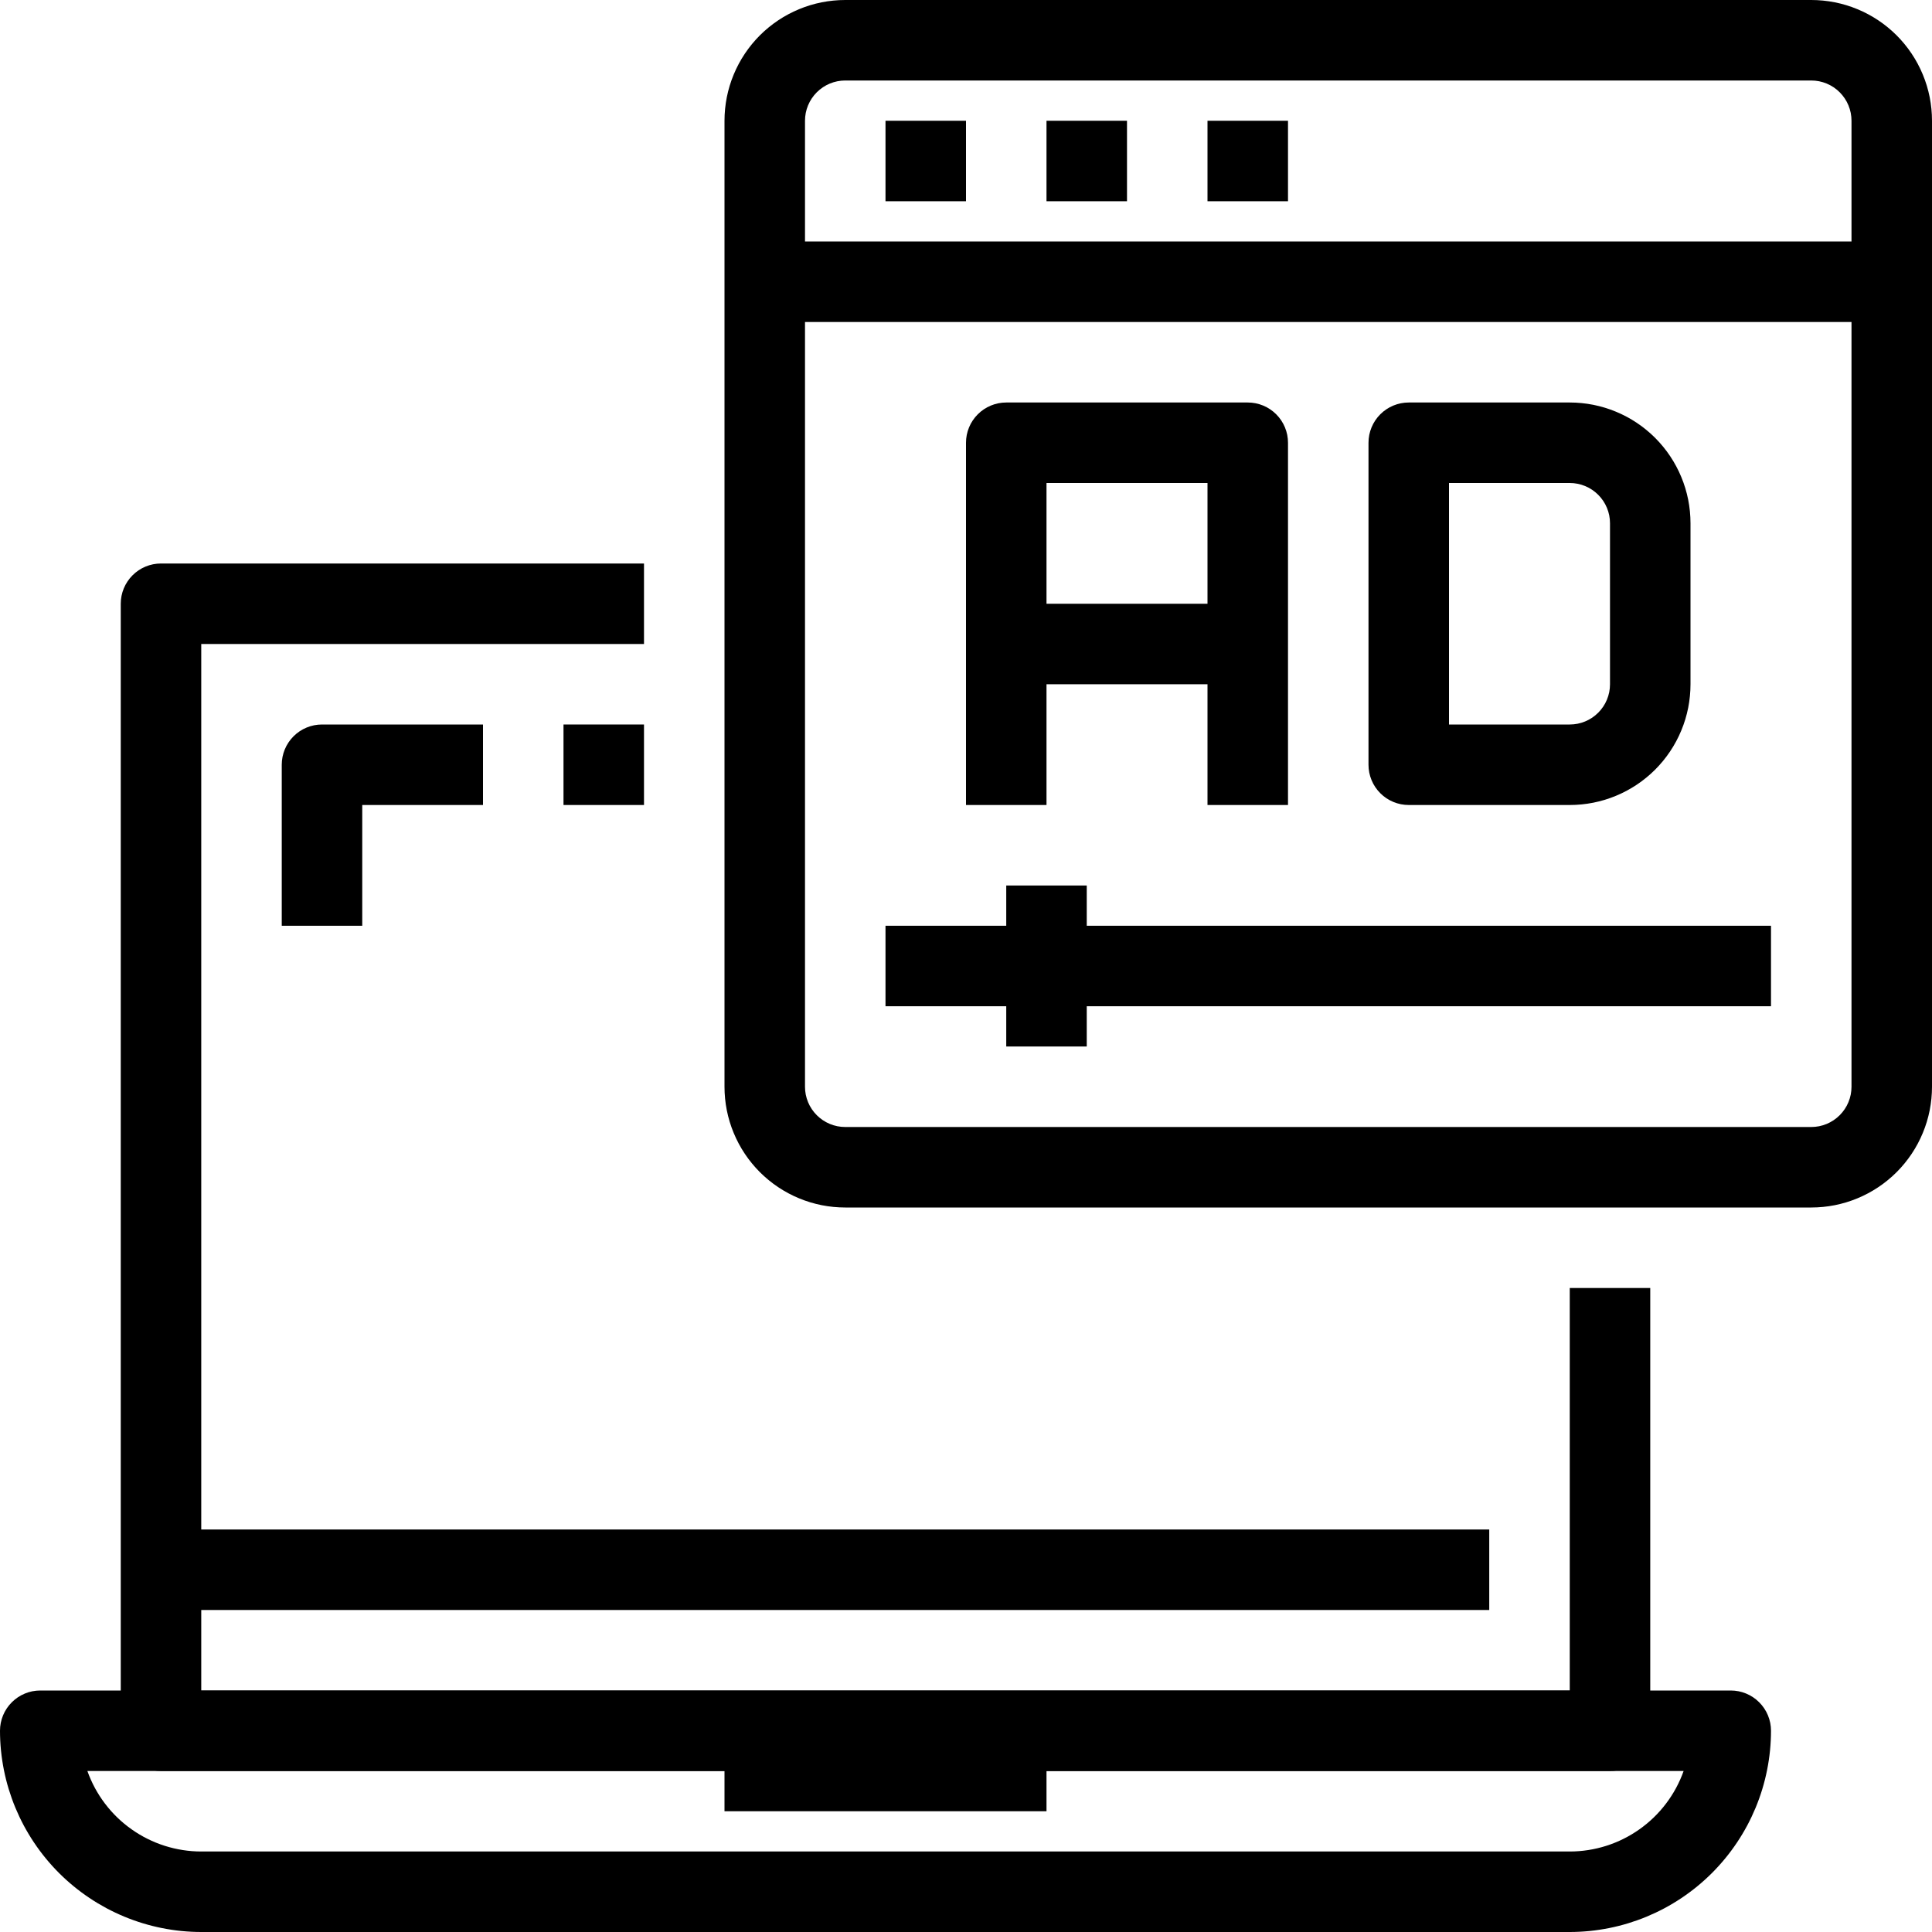
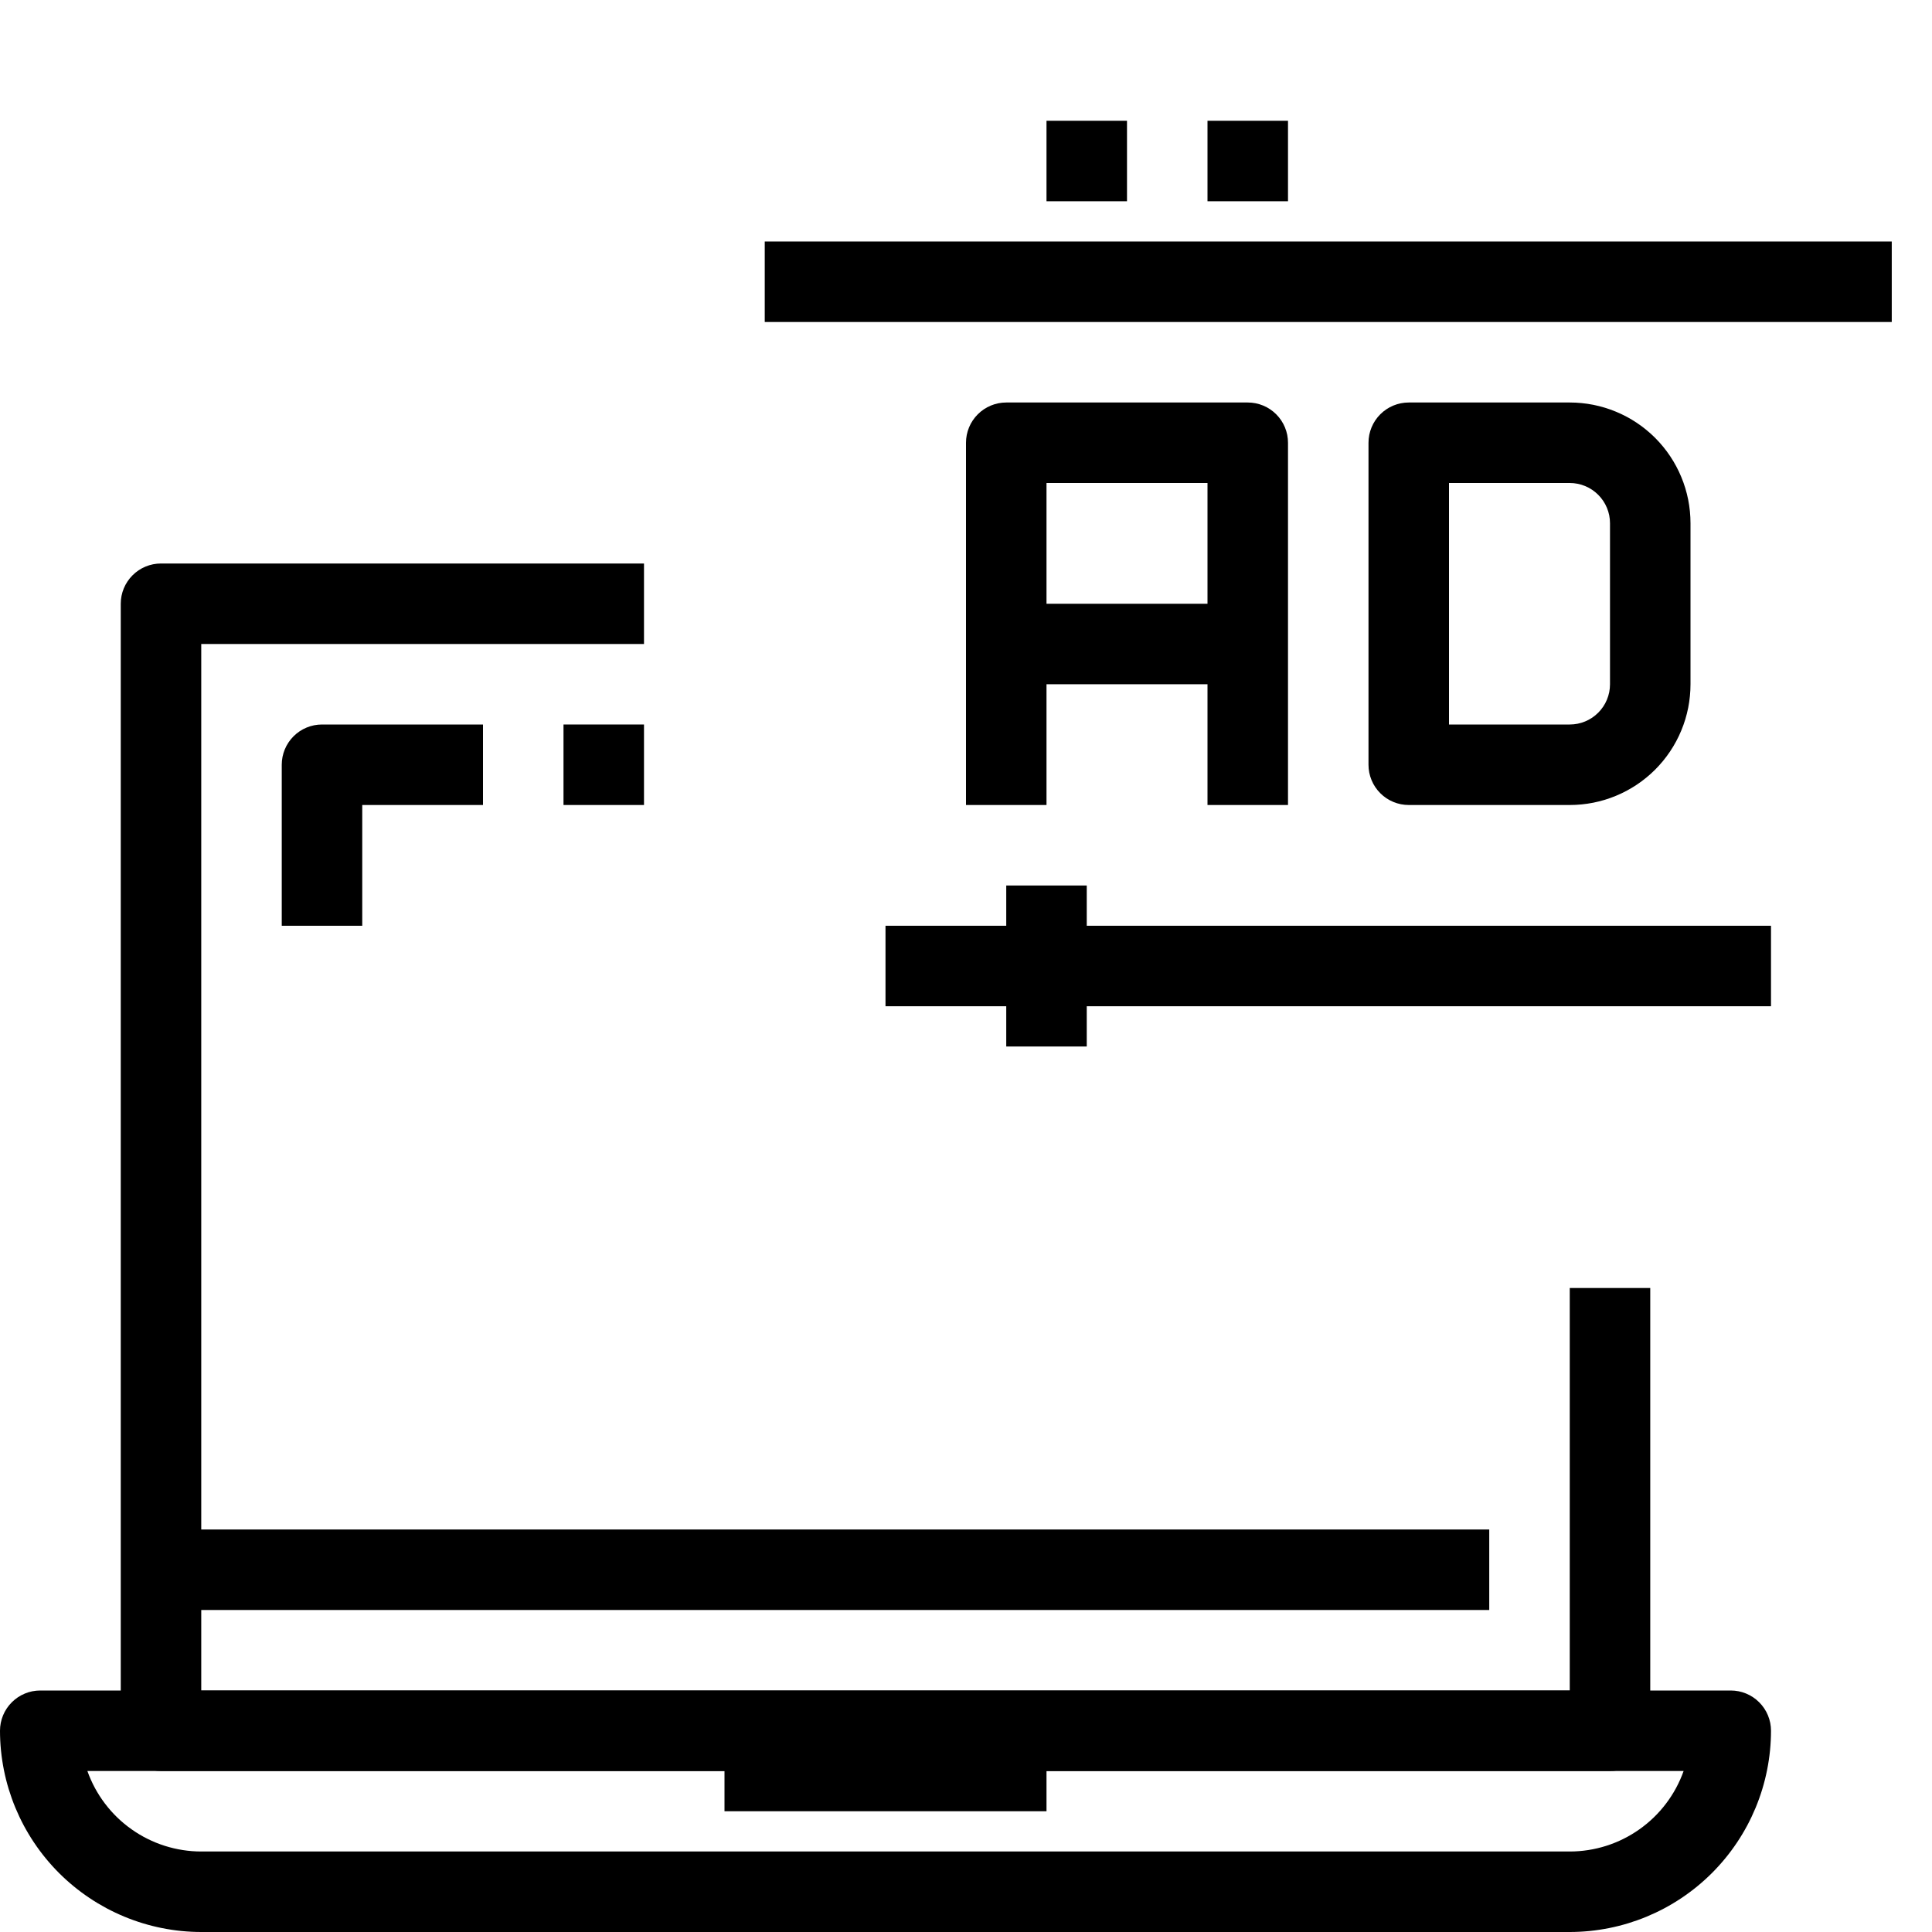
<svg xmlns="http://www.w3.org/2000/svg" width="375pt" height="375pt" viewBox="0 0 375 375" version="1.2">
  <g id="surface1">
-     <path style=" stroke:none;fill-rule:nonzero;fill:rgb(0%,0%,0%);fill-opacity:1;" d="M 351.562 234.375 L 164.062 234.375 C 163.293 234.375 162.527 234.336 161.766 234.262 C 161 234.188 160.242 234.074 159.488 233.926 C 158.738 233.773 157.992 233.59 157.258 233.367 C 156.523 233.145 155.801 232.883 155.094 232.59 C 154.383 232.297 153.691 231.969 153.016 231.609 C 152.336 231.246 151.68 230.852 151.043 230.426 C 150.402 230 149.789 229.543 149.195 229.055 C 148.602 228.566 148.031 228.055 147.488 227.512 C 146.945 226.969 146.434 226.398 145.945 225.805 C 145.457 225.211 145 224.598 144.574 223.957 C 144.148 223.32 143.754 222.664 143.391 221.984 C 143.031 221.309 142.703 220.617 142.41 219.906 C 142.117 219.199 141.855 218.477 141.633 217.742 C 141.41 217.008 141.227 216.262 141.074 215.512 C 140.926 214.758 140.812 214 140.738 213.234 C 140.664 212.473 140.625 211.707 140.625 210.938 L 140.625 23.438 C 140.625 22.668 140.664 21.902 140.738 21.141 C 140.812 20.375 140.926 19.617 141.074 18.863 C 141.227 18.113 141.41 17.367 141.633 16.633 C 141.855 15.898 142.117 15.176 142.41 14.469 C 142.703 13.758 143.031 13.066 143.391 12.391 C 143.754 11.711 144.148 11.055 144.574 10.418 C 145 9.777 145.457 9.164 145.945 8.57 C 146.434 7.977 146.945 7.406 147.488 6.863 C 148.031 6.32 148.602 5.809 149.195 5.32 C 149.789 4.832 150.402 4.375 151.043 3.949 C 151.68 3.523 152.336 3.129 153.016 2.766 C 153.691 2.406 154.383 2.078 155.094 1.785 C 155.801 1.492 156.523 1.23 157.258 1.008 C 157.992 0.785 158.738 0.602 159.488 0.449 C 160.242 0.301 161 0.188 161.766 0.113 C 162.527 0.039 163.293 0 164.062 0 L 351.562 0 C 352.332 0 353.098 0.039 353.859 0.113 C 354.625 0.188 355.383 0.301 356.137 0.449 C 356.887 0.602 357.633 0.785 358.367 1.008 C 359.102 1.23 359.824 1.492 360.531 1.785 C 361.242 2.078 361.934 2.406 362.609 2.766 C 363.289 3.129 363.945 3.523 364.582 3.949 C 365.223 4.375 365.836 4.832 366.43 5.32 C 367.023 5.809 367.594 6.32 368.137 6.863 C 368.68 7.406 369.191 7.977 369.68 8.57 C 370.168 9.164 370.625 9.777 371.051 10.418 C 371.477 11.055 371.871 11.711 372.234 12.391 C 372.594 13.066 372.922 13.758 373.215 14.469 C 373.508 15.176 373.77 15.898 373.992 16.633 C 374.215 17.367 374.398 18.113 374.551 18.863 C 374.699 19.617 374.812 20.375 374.887 21.141 C 374.961 21.902 375 22.668 375 23.438 L 375 210.938 C 375 211.707 374.961 212.473 374.887 213.234 C 374.812 214 374.699 214.758 374.551 215.512 C 374.398 216.262 374.215 217.008 373.992 217.742 C 373.77 218.477 373.508 219.199 373.215 219.906 C 372.922 220.617 372.594 221.309 372.234 221.984 C 371.871 222.664 371.477 223.32 371.051 223.957 C 370.625 224.598 370.168 225.211 369.68 225.805 C 369.191 226.398 368.68 226.969 368.137 227.512 C 367.594 228.055 367.023 228.566 366.43 229.055 C 365.836 229.543 365.223 230 364.582 230.426 C 363.945 230.852 363.289 231.246 362.609 231.609 C 361.934 231.969 361.242 232.297 360.531 232.59 C 359.824 232.883 359.102 233.145 358.367 233.367 C 357.633 233.59 356.887 233.773 356.137 233.926 C 355.383 234.074 354.625 234.188 353.859 234.262 C 353.098 234.336 352.332 234.375 351.562 234.375 Z M 164.062 15.625 C 163.551 15.625 163.043 15.676 162.539 15.773 C 162.035 15.875 161.547 16.023 161.074 16.219 C 160.598 16.414 160.148 16.656 159.723 16.941 C 159.297 17.227 158.902 17.551 158.539 17.914 C 158.176 18.277 157.852 18.672 157.566 19.098 C 157.281 19.523 157.043 19.973 156.844 20.449 C 156.648 20.922 156.5 21.41 156.398 21.914 C 156.301 22.418 156.25 22.926 156.25 23.438 L 156.25 210.938 C 156.25 211.449 156.301 211.957 156.398 212.461 C 156.5 212.965 156.648 213.453 156.844 213.926 C 157.039 214.402 157.281 214.852 157.566 215.277 C 157.852 215.703 158.176 216.098 158.539 216.461 C 158.902 216.824 159.297 217.148 159.723 217.434 C 160.148 217.719 160.598 217.957 161.074 218.156 C 161.547 218.352 162.035 218.5 162.539 218.602 C 163.043 218.699 163.551 218.75 164.062 218.75 L 351.562 218.75 C 352.074 218.75 352.582 218.699 353.086 218.602 C 353.59 218.5 354.078 218.352 354.551 218.156 C 355.027 217.957 355.477 217.719 355.902 217.434 C 356.328 217.148 356.723 216.824 357.086 216.461 C 357.449 216.098 357.773 215.703 358.059 215.277 C 358.344 214.852 358.586 214.402 358.781 213.926 C 358.977 213.453 359.125 212.965 359.227 212.461 C 359.324 211.957 359.375 211.449 359.375 210.938 L 359.375 23.438 C 359.375 22.926 359.324 22.418 359.227 21.914 C 359.125 21.41 358.977 20.922 358.781 20.449 C 358.586 19.973 358.344 19.523 358.059 19.098 C 357.773 18.672 357.449 18.277 357.086 17.914 C 356.723 17.551 356.328 17.227 355.902 16.941 C 355.477 16.656 355.027 16.414 354.551 16.219 C 354.078 16.023 353.59 15.875 353.086 15.773 C 352.582 15.676 352.074 15.625 351.562 15.625 Z M 164.062 15.625 " />
    <path style=" stroke:none;fill-rule:nonzero;fill:rgb(0%,0%,0%);fill-opacity:1;" d="M 171.875 179.688 L 343.75 179.688 L 343.75 195.312 L 171.875 195.312 Z M 171.875 179.688 " />
    <path style=" stroke:none;fill-rule:nonzero;fill:rgb(0%,0%,0%);fill-opacity:1;" d="M 195.312 171.875 L 210.938 171.875 L 210.938 203.125 L 195.312 203.125 Z M 195.312 171.875 " />
    <path style=" stroke:none;fill-rule:nonzero;fill:rgb(0%,0%,0%);fill-opacity:1;" d="M 250 156.25 L 234.375 156.25 L 234.375 93.75 L 203.125 93.75 L 203.125 156.25 L 187.5 156.25 L 187.5 85.938 C 187.5 85.426 187.551 84.918 187.648 84.414 C 187.75 83.91 187.898 83.422 188.094 82.949 C 188.289 82.473 188.531 82.023 188.816 81.598 C 189.102 81.172 189.426 80.777 189.789 80.414 C 190.152 80.051 190.547 79.727 190.973 79.441 C 191.398 79.156 191.848 78.914 192.324 78.719 C 192.797 78.523 193.285 78.375 193.789 78.273 C 194.293 78.176 194.801 78.125 195.312 78.125 L 242.188 78.125 C 242.699 78.125 243.207 78.176 243.711 78.273 C 244.215 78.375 244.703 78.523 245.176 78.719 C 245.652 78.914 246.102 79.156 246.527 79.441 C 246.953 79.727 247.348 80.051 247.711 80.414 C 248.074 80.777 248.398 81.172 248.684 81.598 C 248.969 82.023 249.207 82.473 249.406 82.949 C 249.602 83.422 249.75 83.91 249.852 84.414 C 249.949 84.918 250 85.426 250 85.938 Z M 250 156.25 " />
    <path style=" stroke:none;fill-rule:nonzero;fill:rgb(0%,0%,0%);fill-opacity:1;" d="M 195.312 117.188 L 242.188 117.188 L 242.188 132.812 L 195.312 132.812 Z M 195.312 117.188 " />
    <path style=" stroke:none;fill-rule:nonzero;fill:rgb(0%,0%,0%);fill-opacity:1;" d="M 304.688 156.25 L 273.438 156.25 C 272.926 156.25 272.418 156.199 271.914 156.102 C 271.41 156 270.922 155.852 270.449 155.656 C 269.973 155.461 269.523 155.219 269.098 154.934 C 268.672 154.648 268.277 154.324 267.914 153.961 C 267.551 153.598 267.227 153.203 266.941 152.777 C 266.656 152.352 266.414 151.902 266.219 151.426 C 266.023 150.953 265.875 150.465 265.773 149.961 C 265.676 149.457 265.625 148.949 265.625 148.438 L 265.625 85.938 C 265.625 85.426 265.676 84.918 265.773 84.414 C 265.875 83.91 266.023 83.422 266.219 82.949 C 266.418 82.473 266.656 82.023 266.941 81.598 C 267.227 81.172 267.551 80.777 267.914 80.414 C 268.277 80.051 268.672 79.727 269.098 79.441 C 269.523 79.156 269.973 78.914 270.449 78.719 C 270.922 78.523 271.41 78.375 271.914 78.273 C 272.418 78.176 272.926 78.125 273.438 78.125 L 304.688 78.125 C 305.457 78.125 306.223 78.164 306.984 78.238 C 307.75 78.312 308.508 78.426 309.262 78.574 C 310.012 78.727 310.758 78.91 311.492 79.133 C 312.227 79.355 312.949 79.617 313.656 79.91 C 314.367 80.203 315.059 80.531 315.734 80.891 C 316.414 81.254 317.07 81.648 317.707 82.074 C 318.348 82.5 318.961 82.957 319.555 83.445 C 320.148 83.934 320.719 84.445 321.262 84.988 C 321.805 85.531 322.316 86.102 322.805 86.695 C 323.293 87.289 323.75 87.902 324.176 88.543 C 324.602 89.18 324.996 89.836 325.359 90.516 C 325.719 91.191 326.047 91.883 326.34 92.594 C 326.633 93.301 326.895 94.023 327.117 94.758 C 327.34 95.492 327.523 96.238 327.676 96.988 C 327.824 97.742 327.938 98.5 328.012 99.266 C 328.086 100.027 328.125 100.793 328.125 101.562 L 328.125 132.812 C 328.125 133.582 328.086 134.348 328.012 135.109 C 327.938 135.875 327.824 136.633 327.676 137.387 C 327.523 138.137 327.34 138.883 327.117 139.617 C 326.895 140.352 326.633 141.074 326.34 141.781 C 326.047 142.492 325.719 143.184 325.359 143.859 C 324.996 144.539 324.602 145.195 324.176 145.832 C 323.75 146.473 323.293 147.086 322.805 147.68 C 322.316 148.273 321.805 148.844 321.262 149.387 C 320.719 149.93 320.148 150.441 319.555 150.93 C 318.961 151.418 318.348 151.875 317.707 152.301 C 317.07 152.727 316.414 153.121 315.734 153.484 C 315.059 153.844 314.367 154.172 313.656 154.465 C 312.949 154.758 312.227 155.02 311.492 155.242 C 310.758 155.465 310.012 155.648 309.262 155.801 C 308.508 155.949 307.75 156.062 306.984 156.137 C 306.223 156.211 305.457 156.25 304.688 156.25 Z M 281.25 140.625 L 304.688 140.625 C 305.199 140.625 305.707 140.574 306.211 140.477 C 306.715 140.375 307.203 140.227 307.676 140.031 C 308.152 139.836 308.602 139.594 309.027 139.309 C 309.453 139.023 309.848 138.699 310.211 138.336 C 310.574 137.973 310.898 137.578 311.184 137.152 C 311.469 136.727 311.707 136.277 311.906 135.801 C 312.102 135.328 312.25 134.84 312.352 134.336 C 312.449 133.832 312.5 133.324 312.5 132.812 L 312.5 101.562 C 312.5 101.051 312.449 100.543 312.352 100.039 C 312.25 99.535 312.102 99.047 311.906 98.574 C 311.707 98.098 311.469 97.648 311.184 97.223 C 310.898 96.797 310.574 96.402 310.211 96.039 C 309.848 95.676 309.453 95.352 309.027 95.066 C 308.602 94.781 308.152 94.539 307.676 94.344 C 307.203 94.148 306.715 94 306.211 93.898 C 305.707 93.801 305.199 93.75 304.688 93.75 L 281.25 93.75 Z M 281.25 140.625 " />
    <path style=" stroke:none;fill-rule:nonzero;fill:rgb(0%,0%,0%);fill-opacity:1;" d="M 148.438 46.875 L 367.188 46.875 L 367.188 62.5 L 148.438 62.5 Z M 148.438 46.875 " />
-     <path style=" stroke:none;fill-rule:nonzero;fill:rgb(0%,0%,0%);fill-opacity:1;" d="M 171.875 23.438 L 187.5 23.438 L 187.5 39.062 L 171.875 39.062 Z M 171.875 23.438 " />
    <path style=" stroke:none;fill-rule:nonzero;fill:rgb(0%,0%,0%);fill-opacity:1;" d="M 203.125 23.438 L 218.75 23.438 L 218.75 39.062 L 203.125 39.062 Z M 203.125 23.438 " />
    <path style=" stroke:none;fill-rule:nonzero;fill:rgb(0%,0%,0%);fill-opacity:1;" d="M 234.375 23.438 L 250 23.438 L 250 39.062 L 234.375 39.062 Z M 234.375 23.438 " />
    <path style=" stroke:none;fill-rule:nonzero;fill:rgb(0%,0%,0%);fill-opacity:1;" d="M 304.688 375 L 39.062 375 C 37.785 375 36.508 374.934 35.234 374.809 C 33.961 374.68 32.699 374.492 31.445 374.242 C 30.191 373.992 28.953 373.68 27.727 373.309 C 26.504 372.934 25.301 372.504 24.121 372.016 C 22.941 371.523 21.785 370.977 20.656 370.375 C 19.531 369.77 18.434 369.113 17.371 368.402 C 16.309 367.691 15.281 366.93 14.293 366.117 C 13.305 365.309 12.359 364.449 11.453 363.547 C 10.551 362.641 9.691 361.695 8.883 360.707 C 8.07 359.719 7.309 358.691 6.598 357.629 C 5.887 356.566 5.23 355.469 4.625 354.344 C 4.023 353.215 3.477 352.059 2.984 350.879 C 2.496 349.699 2.066 348.496 1.691 347.273 C 1.32 346.047 1.008 344.809 0.758 343.555 C 0.508 342.301 0.32 341.039 0.191 339.766 C 0.066 338.492 0 337.215 0 335.938 C 0 335.426 0.051 334.918 0.148 334.414 C 0.25 333.91 0.398 333.422 0.594 332.949 C 0.789 332.473 1.031 332.023 1.316 331.598 C 1.602 331.172 1.926 330.777 2.289 330.414 C 2.652 330.051 3.047 329.727 3.473 329.441 C 3.898 329.156 4.348 328.918 4.824 328.719 C 5.297 328.523 5.785 328.375 6.289 328.273 C 6.793 328.176 7.301 328.125 7.812 328.125 L 335.938 328.125 C 336.449 328.125 336.957 328.176 337.461 328.273 C 337.965 328.375 338.453 328.523 338.926 328.719 C 339.402 328.914 339.852 329.156 340.277 329.441 C 340.703 329.727 341.098 330.051 341.461 330.414 C 341.824 330.777 342.148 331.172 342.434 331.598 C 342.719 332.023 342.961 332.473 343.156 332.949 C 343.352 333.422 343.5 333.91 343.602 334.414 C 343.699 334.918 343.75 335.426 343.75 335.938 C 343.75 337.215 343.684 338.492 343.559 339.766 C 343.43 341.039 343.242 342.301 342.992 343.555 C 342.742 344.809 342.43 346.047 342.059 347.27 C 341.684 348.496 341.254 349.699 340.766 350.879 C 340.273 352.059 339.727 353.215 339.125 354.344 C 338.52 355.469 337.863 356.566 337.152 357.629 C 336.441 358.691 335.68 359.719 334.867 360.707 C 334.059 361.695 333.199 362.641 332.297 363.547 C 331.391 364.449 330.445 365.309 329.457 366.117 C 328.469 366.93 327.441 367.691 326.379 368.402 C 325.316 369.113 324.219 369.77 323.094 370.375 C 321.965 370.977 320.809 371.523 319.629 372.016 C 318.449 372.504 317.246 372.934 316.023 373.309 C 314.797 373.68 313.559 373.992 312.305 374.242 C 311.051 374.492 309.789 374.68 308.516 374.809 C 307.242 374.934 305.965 375 304.688 375 Z M 16.961 343.75 C 17.363 344.887 17.852 345.98 18.422 347.043 C 18.996 348.102 19.645 349.113 20.371 350.07 C 21.098 351.031 21.895 351.93 22.762 352.77 C 23.625 353.605 24.551 354.371 25.535 355.066 C 26.52 355.762 27.547 356.379 28.625 356.914 C 29.703 357.453 30.816 357.902 31.965 358.27 C 33.113 358.633 34.281 358.91 35.473 359.094 C 36.66 359.281 37.859 359.375 39.062 359.375 L 304.688 359.375 C 305.891 359.375 307.09 359.281 308.277 359.094 C 309.469 358.91 310.637 358.633 311.785 358.27 C 312.934 357.902 314.047 357.453 315.125 356.914 C 316.203 356.379 317.23 355.762 318.215 355.066 C 319.199 354.371 320.125 353.605 320.988 352.77 C 321.855 351.93 322.652 351.031 323.379 350.07 C 324.105 349.113 324.754 348.102 325.328 347.043 C 325.898 345.98 326.387 344.887 326.789 343.75 Z M 16.961 343.75 " />
    <path style=" stroke:none;fill-rule:nonzero;fill:rgb(0%,0%,0%);fill-opacity:1;" d="M 312.5 343.75 L 31.25 343.75 C 30.738 343.75 30.23 343.699 29.727 343.602 C 29.223 343.5 28.734 343.352 28.262 343.156 C 27.785 342.961 27.336 342.719 26.91 342.434 C 26.484 342.148 26.09 341.824 25.727 341.461 C 25.363 341.098 25.039 340.703 24.754 340.277 C 24.469 339.852 24.227 339.402 24.031 338.926 C 23.836 338.453 23.688 337.965 23.586 337.461 C 23.488 336.957 23.438 336.449 23.438 335.938 L 23.438 117.188 C 23.438 116.676 23.488 116.168 23.586 115.664 C 23.688 115.16 23.836 114.672 24.031 114.199 C 24.227 113.723 24.469 113.273 24.754 112.848 C 25.039 112.422 25.363 112.027 25.727 111.664 C 26.09 111.301 26.484 110.977 26.91 110.691 C 27.336 110.406 27.785 110.164 28.262 109.969 C 28.734 109.773 29.223 109.625 29.727 109.523 C 30.23 109.426 30.738 109.375 31.25 109.375 L 125 109.375 L 125 125 L 39.062 125 L 39.062 328.125 L 304.688 328.125 L 304.688 250 L 320.312 250 L 320.312 335.938 C 320.312 336.449 320.262 336.957 320.164 337.461 C 320.062 337.965 319.914 338.453 319.719 338.926 C 319.52 339.402 319.281 339.852 318.996 340.277 C 318.711 340.703 318.387 341.098 318.023 341.461 C 317.66 341.824 317.266 342.148 316.84 342.434 C 316.414 342.719 315.965 342.961 315.488 343.156 C 315.016 343.352 314.527 343.5 314.023 343.602 C 313.52 343.699 313.012 343.75 312.5 343.75 Z M 312.5 343.75 " />
    <path style=" stroke:none;fill-rule:nonzero;fill:rgb(0%,0%,0%);fill-opacity:1;" d="M 140.625 335.938 L 203.125 335.938 L 203.125 351.562 L 140.625 351.562 Z M 140.625 335.938 " />
    <path style=" stroke:none;fill-rule:nonzero;fill:rgb(0%,0%,0%);fill-opacity:1;" d="M 31.25 296.875 L 289.062 296.875 L 289.062 312.5 L 31.25 312.5 Z M 31.25 296.875 " />
    <path style=" stroke:none;fill-rule:nonzero;fill:rgb(0%,0%,0%);fill-opacity:1;" d="M 70.312 179.688 L 54.688 179.688 L 54.688 148.438 C 54.688 147.926 54.738 147.418 54.836 146.914 C 54.938 146.41 55.086 145.922 55.281 145.449 C 55.477 144.973 55.719 144.523 56.004 144.098 C 56.289 143.672 56.613 143.277 56.977 142.914 C 57.34 142.551 57.734 142.227 58.16 141.941 C 58.586 141.656 59.035 141.414 59.512 141.219 C 59.984 141.023 60.473 140.875 60.977 140.773 C 61.48 140.676 61.988 140.625 62.5 140.625 L 93.75 140.625 L 93.75 156.25 L 70.312 156.25 Z M 70.312 179.688 " />
    <path style=" stroke:none;fill-rule:nonzero;fill:rgb(0%,0%,0%);fill-opacity:1;" d="M 109.375 140.625 L 125 140.625 L 125 156.25 L 109.375 156.25 Z M 109.375 140.625 " />
  </g>
</svg>